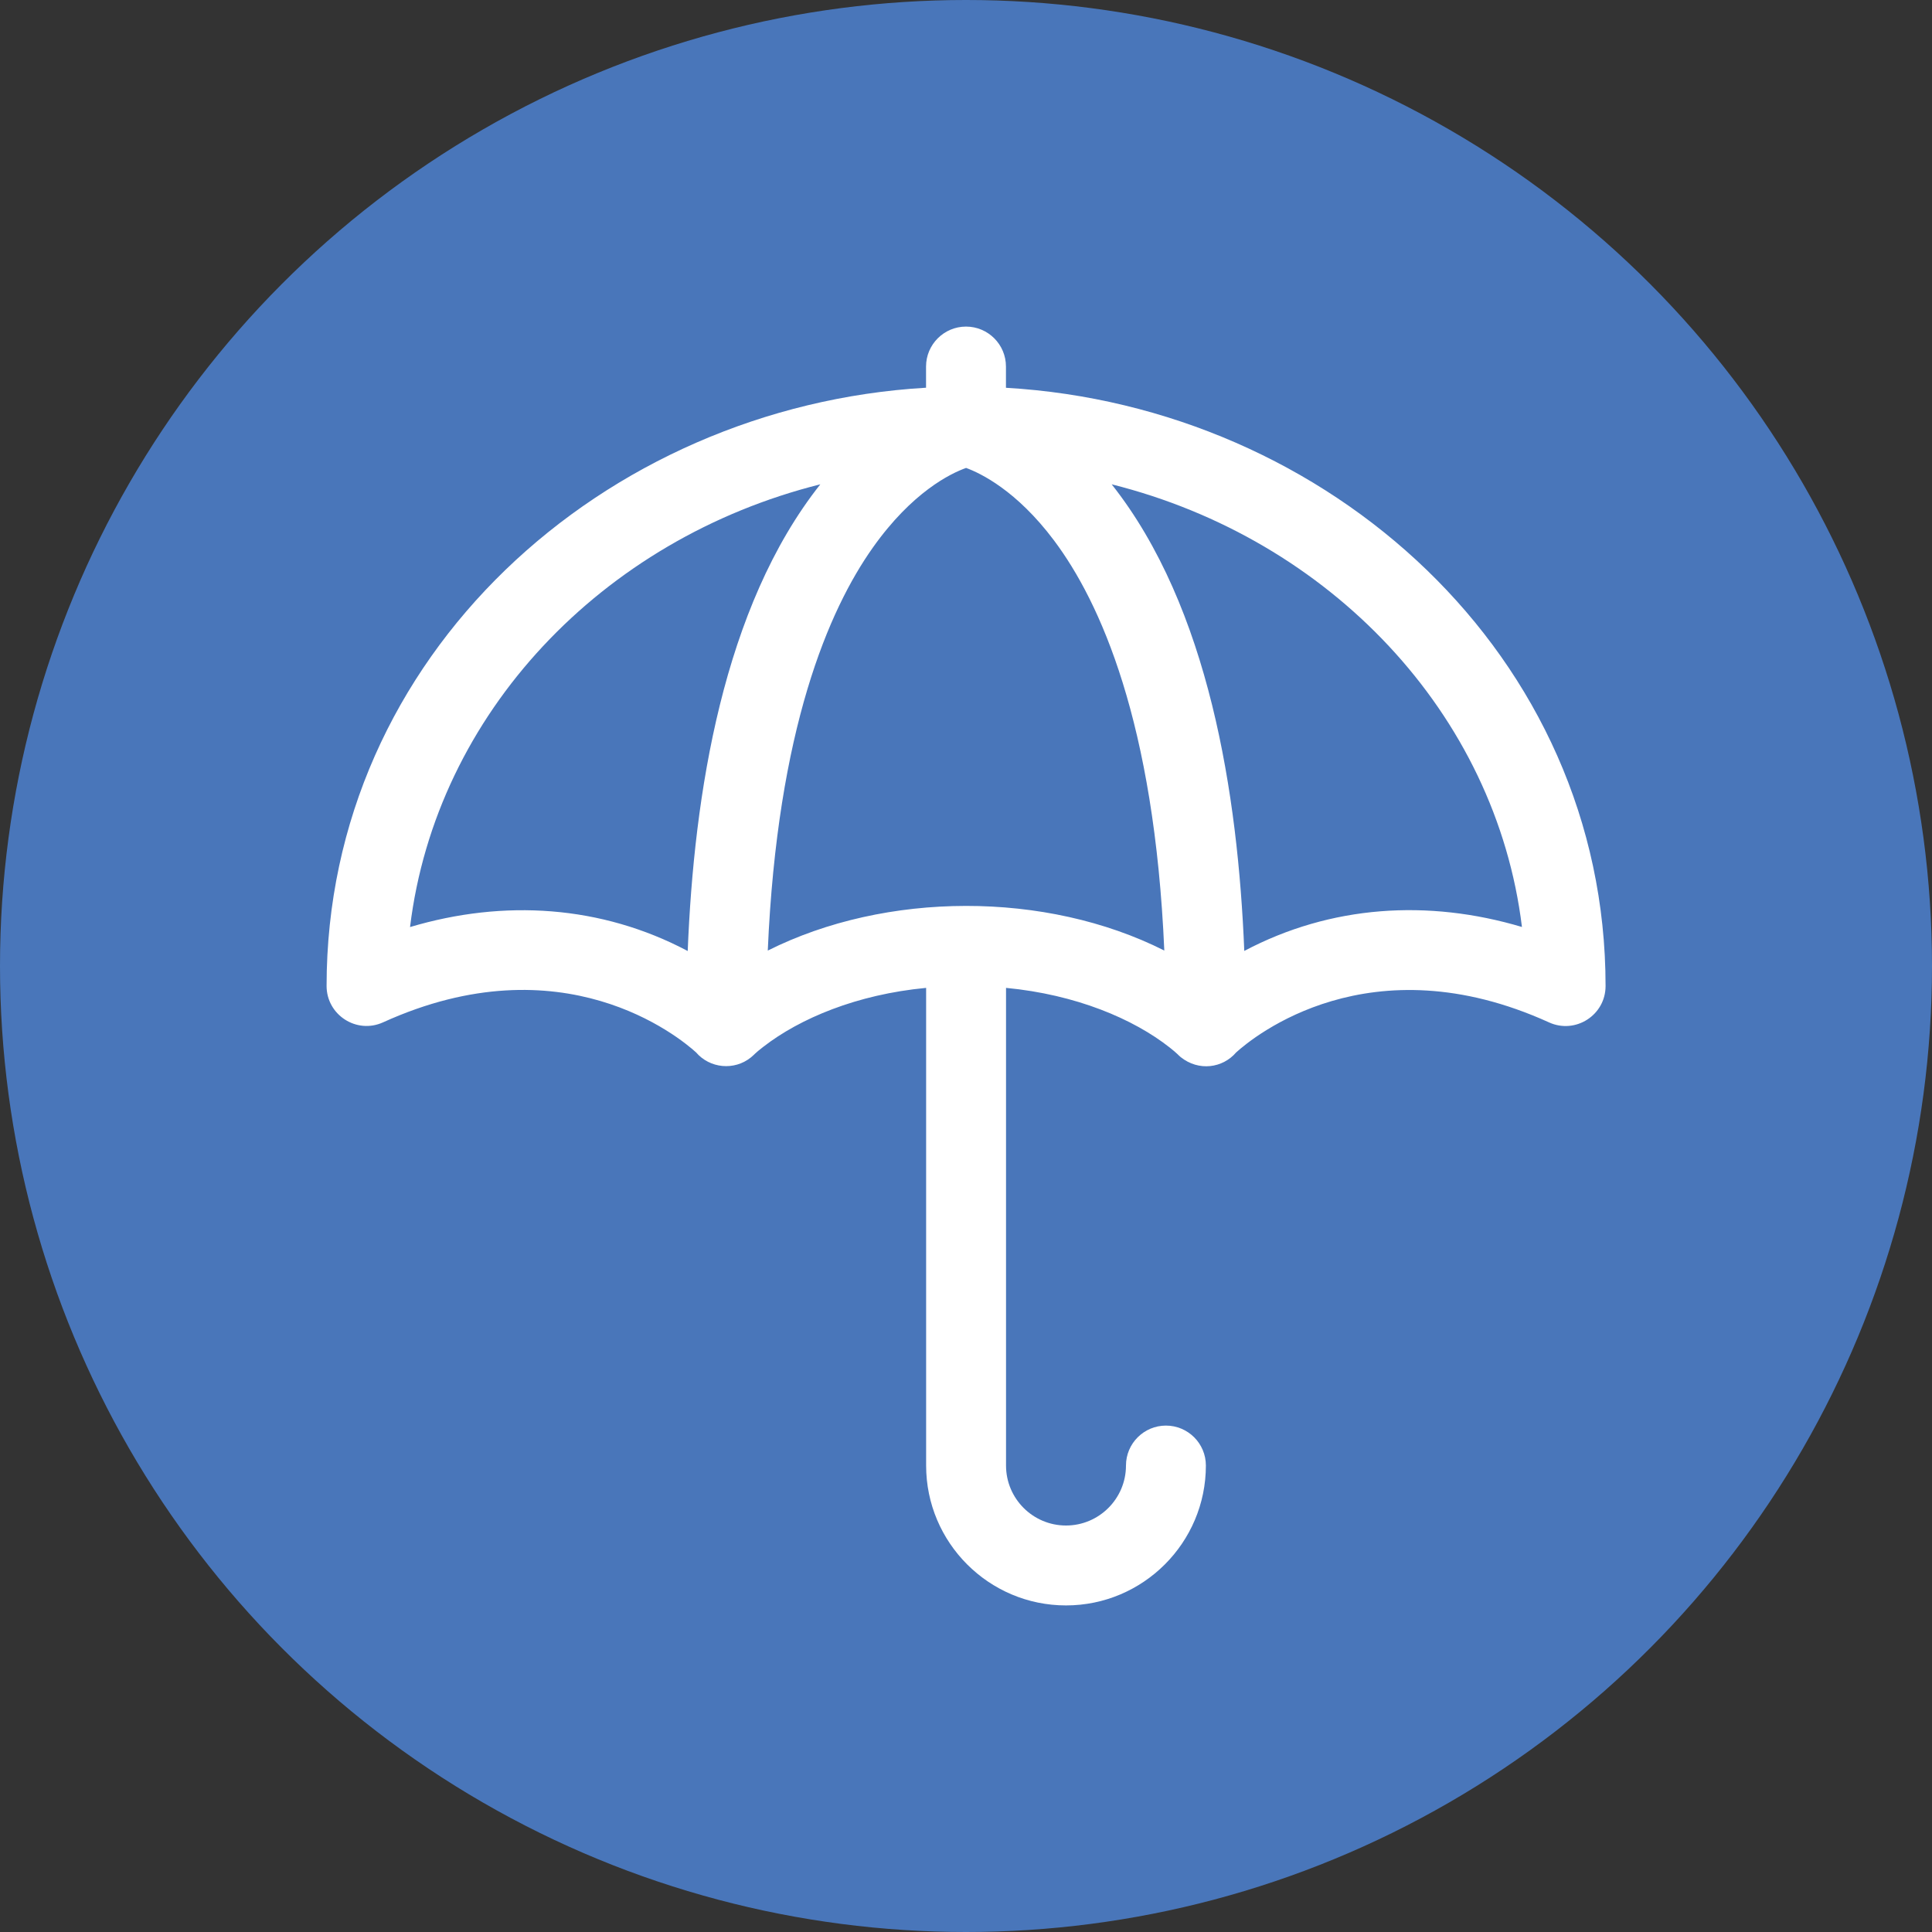
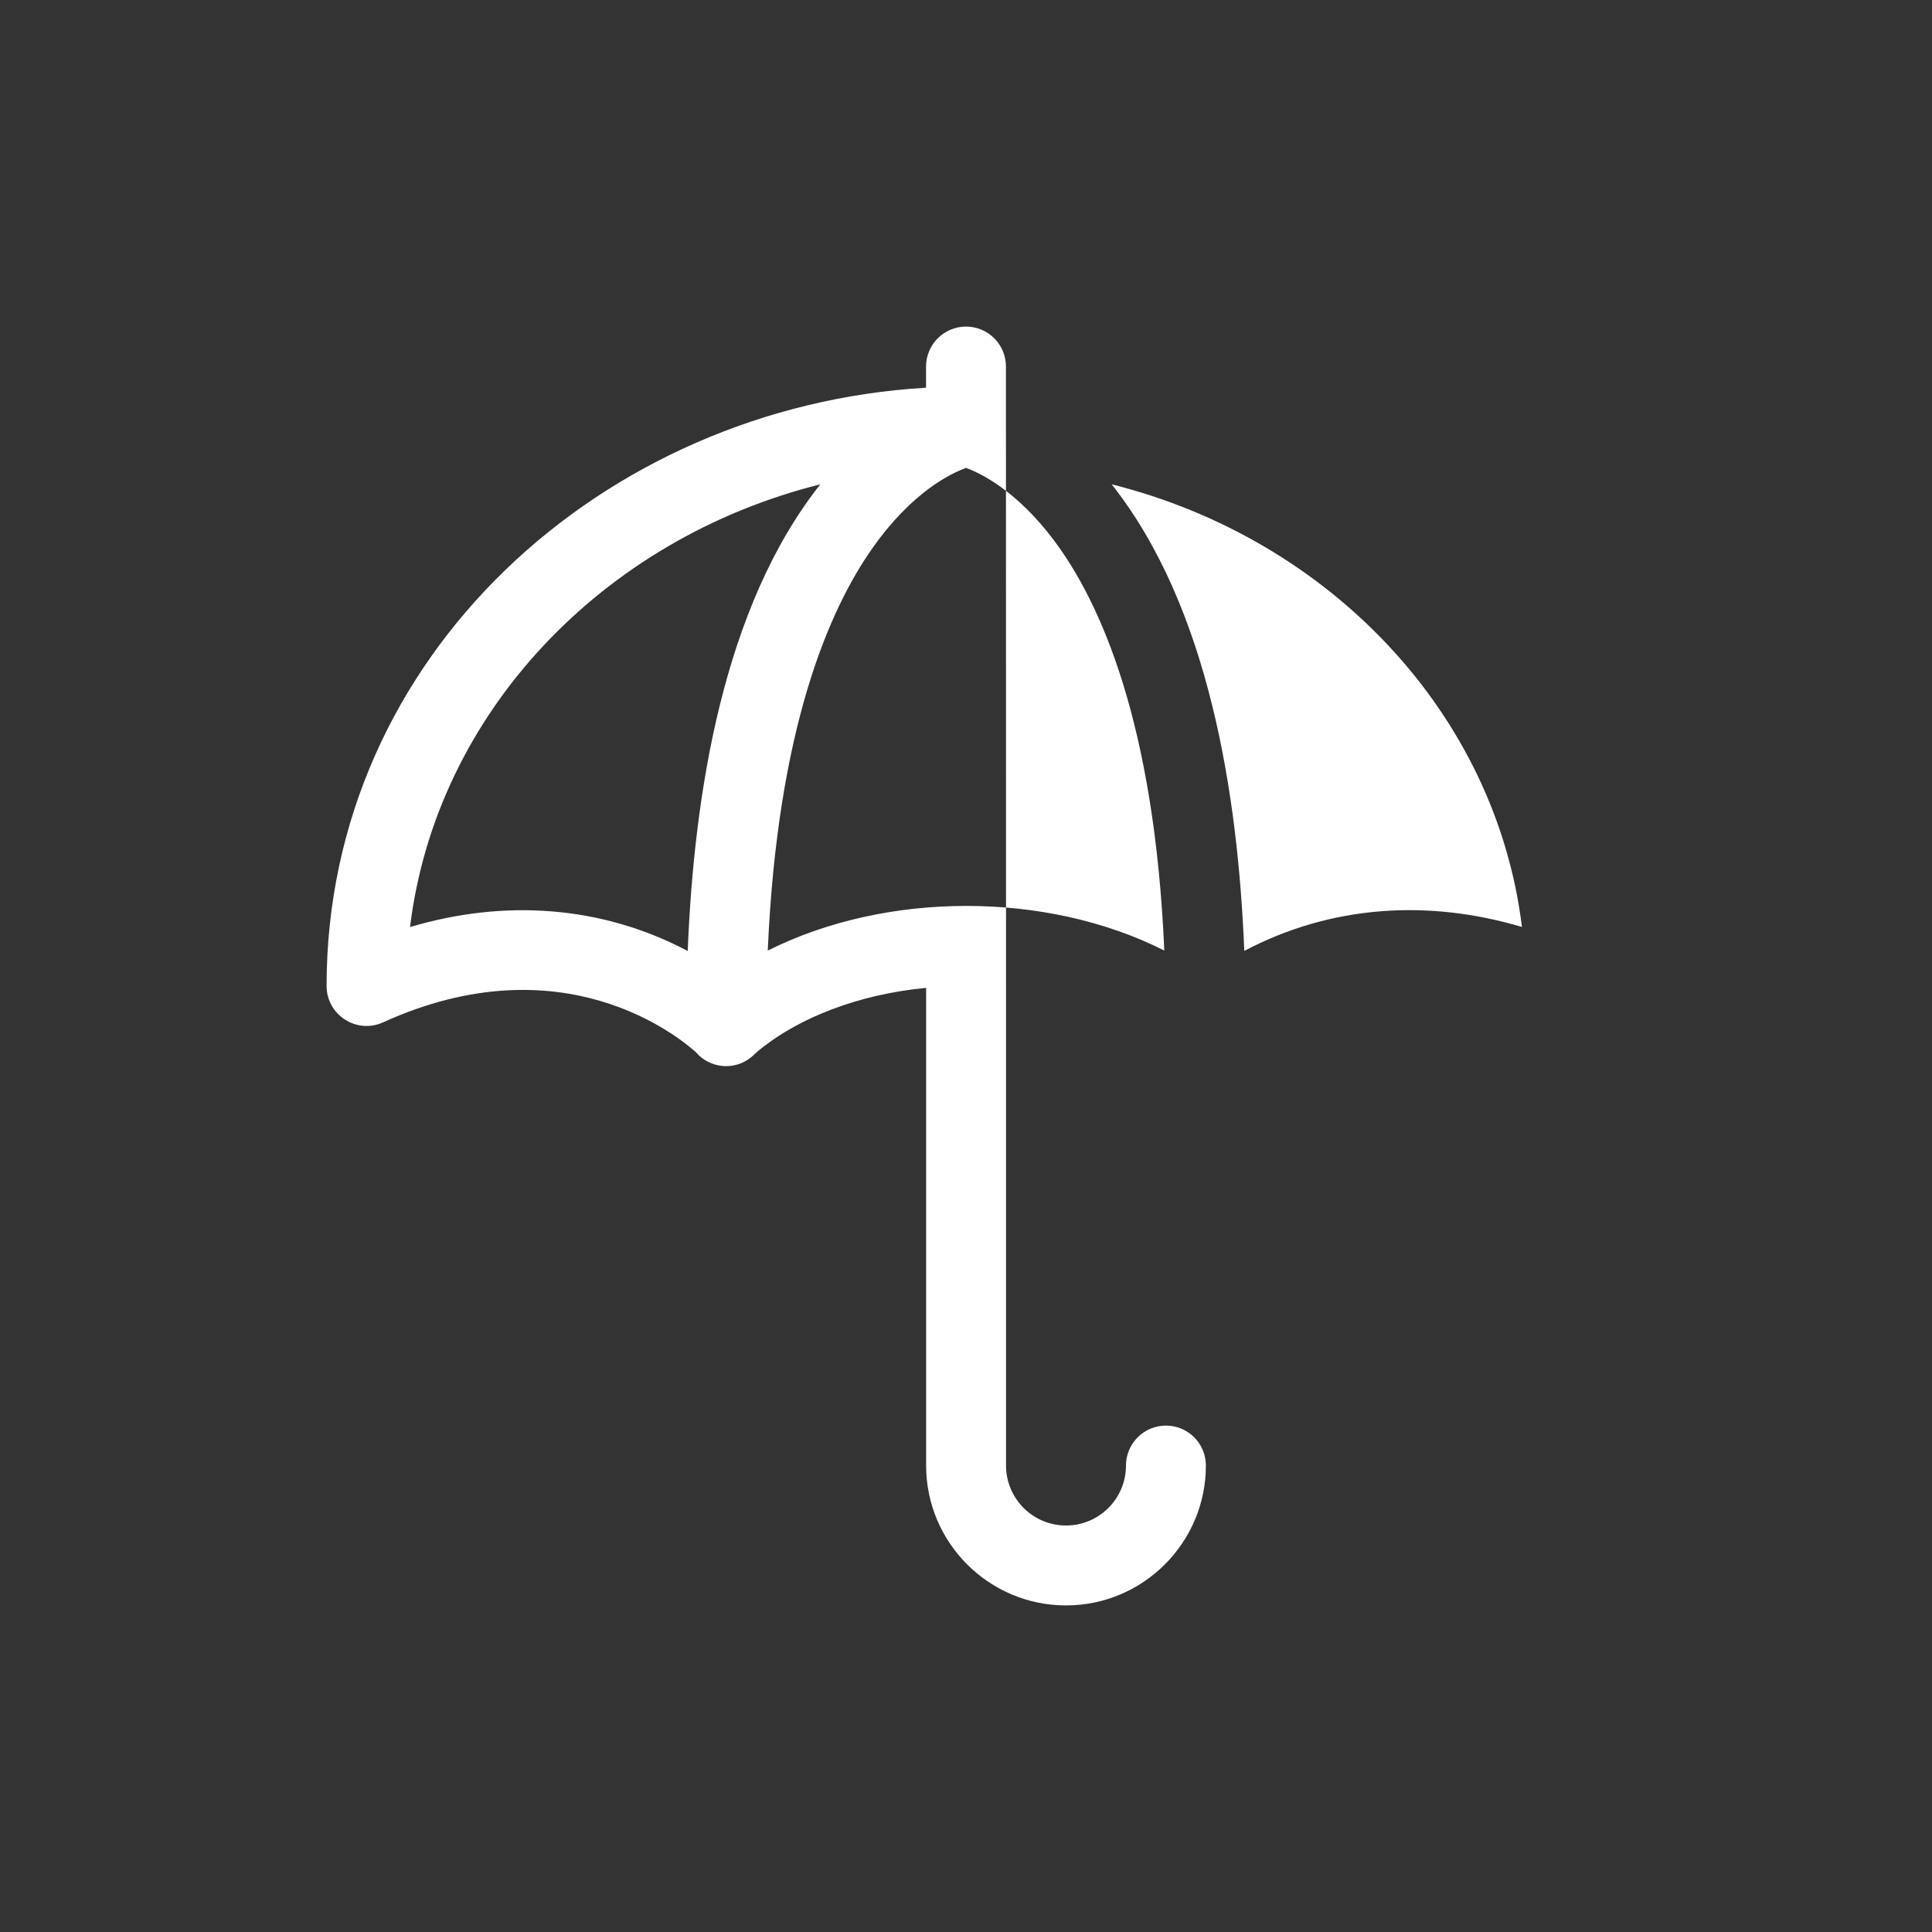
<svg xmlns="http://www.w3.org/2000/svg" version="1.1" viewBox="0 0 250 250">
  <rect x="0" y="0" width="250" height="250" fill="#333333" stroke="none" />
  <defs>
    <style>
      .cls-1 {
        fill: #4976ba;
      }

      .cls-2 {
        fill: #fff;
      }
    </style>
  </defs>
  <g>
    <g id="Capa_1">
-       <circle class="cls-1" cx="125" cy="125" r="125" />
-       <path class="cls-2" d="M130.17,50.17v-2.74c0-2.86-2.32-5.17-5.17-5.17s-5.17,2.32-5.17,5.17v2.74c-41.72,2.44-77.57,34.63-77.57,77.41,0,3.75,3.88,6.27,7.31,4.71,23.23-10.56,38.31,1.91,40.49,3.88,1.79,2.09,4.96,2.4,7.12.65.42-.34.48-.51,1.6-1.37,4.72-3.66,12.08-6.77,21.06-7.62v61.81c0,9.98,8.12,18.1,18.1,18.1s18.1-8.12,18.1-18.1c0-2.86-2.32-5.17-5.17-5.17s-5.17,2.32-5.17,5.17c0,4.28-3.48,7.76-7.76,7.76s-7.76-3.48-7.76-7.76v-61.81c9.05.86,16.49,4.02,21.18,7.72,1,.79,1.03.91,1.42,1.24,2.34,1.87,5.44,1.42,7.17-.6,2.24-2.03,17.31-14.43,40.5-3.89,3.41,1.55,7.31-.94,7.31-4.71,0-42.79-35.86-74.98-77.57-77.41h0ZM99.35,123c1.24-28.68,7.9-44.09,13.58-52.12,5.09-7.2,10.06-9.61,12.08-10.33,1.87.68,6.53,2.92,11.37,9.37,5.98,7.97,13,23.52,14.28,53.08-15.35-7.74-36.03-7.66-51.3,0h0ZM53.06,119.95c3.37-27.62,24.84-50.21,53.09-57.28-12.6,15.91-16.35,40.12-17.16,60.39-11.19-5.92-23.78-6.72-35.93-3.1ZM161.01,123.06c-.82-20.28-4.57-44.48-17.16-60.39,28.25,7.08,49.72,29.67,53.09,57.28-12.15-3.62-24.74-2.82-35.93,3.1Z" />
+       <path class="cls-2" d="M130.17,50.17v-2.74c0-2.86-2.32-5.17-5.17-5.17s-5.17,2.32-5.17,5.17v2.74c-41.72,2.44-77.57,34.63-77.57,77.41,0,3.75,3.88,6.27,7.31,4.71,23.23-10.56,38.31,1.91,40.49,3.88,1.79,2.09,4.96,2.4,7.12.65.42-.34.48-.51,1.6-1.37,4.72-3.66,12.08-6.77,21.06-7.62v61.81c0,9.98,8.12,18.1,18.1,18.1s18.1-8.12,18.1-18.1c0-2.86-2.32-5.17-5.17-5.17s-5.17,2.32-5.17,5.17c0,4.28-3.48,7.76-7.76,7.76s-7.76-3.48-7.76-7.76v-61.81h0ZM99.35,123c1.24-28.68,7.9-44.09,13.58-52.12,5.09-7.2,10.06-9.61,12.08-10.33,1.87.68,6.53,2.92,11.37,9.37,5.98,7.97,13,23.52,14.28,53.08-15.35-7.74-36.03-7.66-51.3,0h0ZM53.06,119.95c3.37-27.62,24.84-50.21,53.09-57.28-12.6,15.91-16.35,40.12-17.16,60.39-11.19-5.92-23.78-6.72-35.93-3.1ZM161.01,123.06c-.82-20.28-4.57-44.48-17.16-60.39,28.25,7.08,49.72,29.67,53.09,57.28-12.15-3.62-24.74-2.82-35.93,3.1Z" />
    </g>
  </g>
</svg>